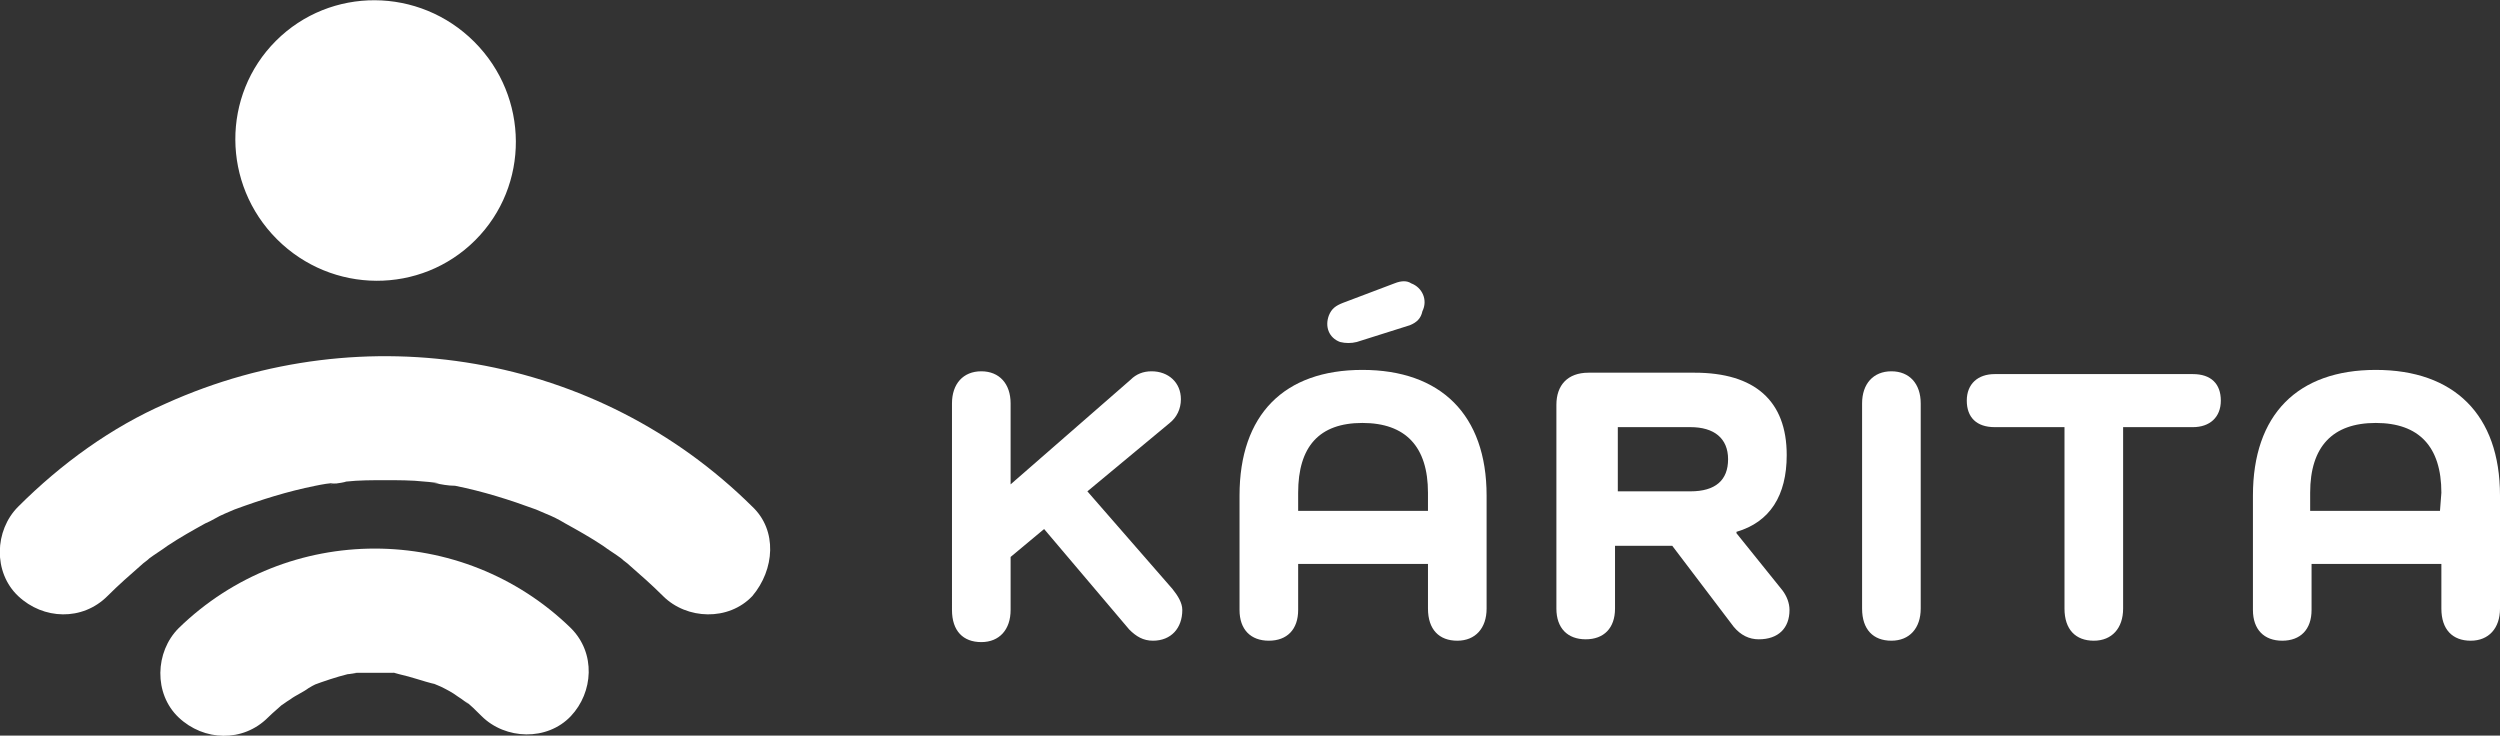
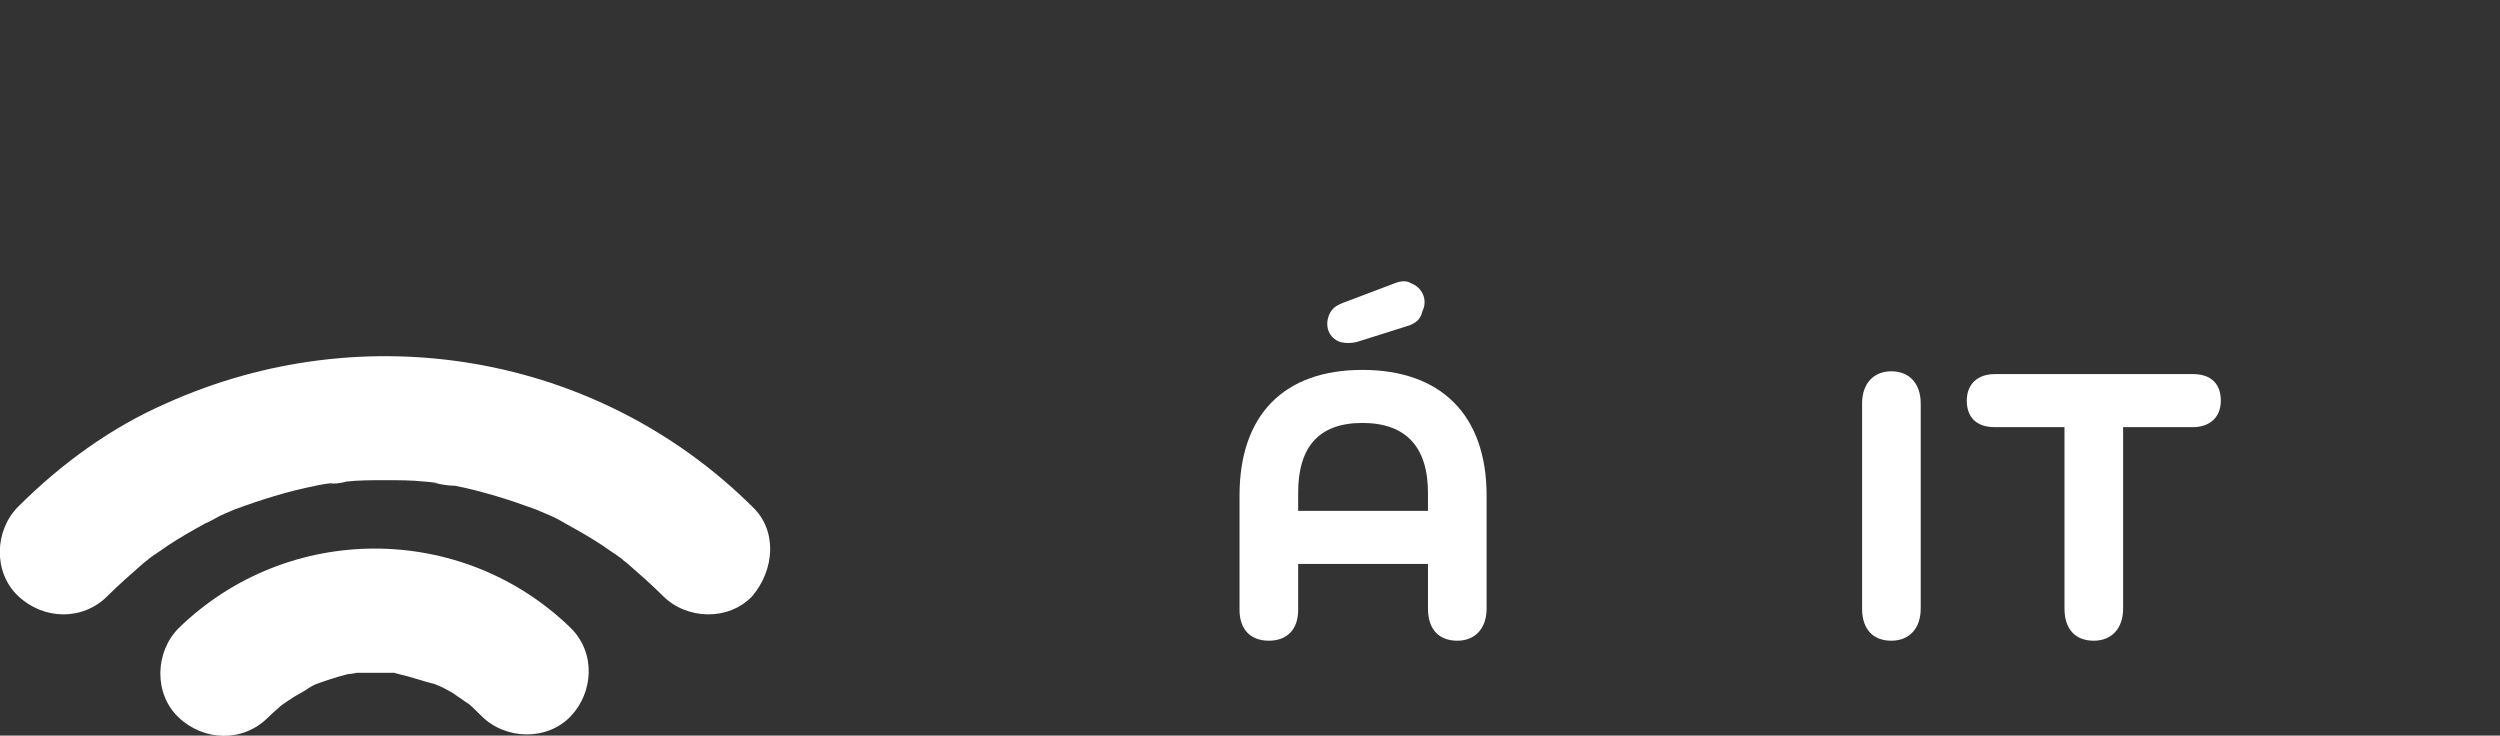
<svg xmlns="http://www.w3.org/2000/svg" version="1.1" id="Layer_2_00000036240620914183483010000011291372686725018246_" x="0px" y="0px" viewBox="0 0 179.1 52.7" style="enable-background:new 0 0 179.1 52.7;" xml:space="preserve">
  <rect x="0" y="0" width="179.1" height="52.7" fill="#333333" stroke="none" />
  <style type="text/css">
	.st0{fill:#FFFFFF;}
</style>
  <g id="Layer_3">
    <path class="st0" d="M53.9,36.3c-11.1-11-27.8-13.8-42-7.4C8,30.6,4.4,33.2,1.3,36.3c-1.7,1.7-1.8,4.7,0,6.4c1.8,1.7,4.6,1.8,6.4,0   c0.8-0.8,1.6-1.5,2.4-2.2c0.4-0.3,0.4-0.3,0,0c0.2-0.2,0.4-0.3,0.6-0.5c0.4-0.3,0.9-0.6,1.3-0.9c0.9-0.6,1.8-1.1,2.7-1.6   c0.5-0.2,0.9-0.5,1.4-0.7c0.2-0.1,0.5-0.2,0.7-0.3c-0.5,0.2-0.5,0.2,0,0c1.9-0.7,3.8-1.3,5.8-1.7c0.5-0.1,1-0.2,1.5-0.2   c-1.2,0.2,0.5,0,0.7-0.1c0.9-0.1,1.9-0.1,2.8-0.1s1.9,0,2.8,0.1c0.2,0,1.8,0.2,0.7,0.1c0.5,0.1,1,0.2,1.5,0.2c2,0.4,3.9,1,5.8,1.7   c0.5,0.2,0.5,0.2,0,0c0.2,0.1,0.5,0.2,0.7,0.3c0.5,0.2,0.9,0.4,1.4,0.7c0.9,0.5,1.8,1,2.7,1.6c0.4,0.3,0.9,0.6,1.3,0.9   c0.2,0.2,0.4,0.3,0.6,0.5c-0.4-0.3-0.4-0.3,0,0c0.8,0.7,1.6,1.4,2.4,2.2c1.7,1.7,4.7,1.8,6.4,0C55.5,40.8,55.7,38,53.9,36.3   L53.9,36.3L53.9,36.3z" />
-     <ellipse transform="matrix(0.707 -0.707 0.707 0.707 0.749 21.944)" class="st0" cx="26.9" cy="10.1" rx="10" ry="10.1" />
    <path class="st0" d="M40.9,45c-7.8-7.6-20.3-7.6-28.1,0c-1.7,1.7-1.8,4.7,0,6.4c1.8,1.7,4.6,1.8,6.4,0c0.4-0.4,0.8-0.7,1.2-1.1   c-0.7,0.6,0.2-0.1,0.4-0.2c0.4-0.3,0.9-0.5,1.3-0.8c0.3-0.2,1-0.5,0.3-0.2c0.8-0.3,1.7-0.6,2.5-0.8c0.2,0,0.5-0.1,0.7-0.1   c-0.6,0.1-0.6,0.1-0.1,0c0.4,0,0.9,0,1.3,0s0.9,0,1.3,0c0.9,0-0.7-0.2,0.5,0.1c0.9,0.2,1.7,0.5,2.5,0.7c0.3,0.1,0.2,0.1-0.2-0.1   c0.2,0.1,0.5,0.2,0.7,0.3c0.4,0.2,0.8,0.4,1.2,0.7c0.2,0.1,1.2,0.9,0.5,0.3c0.4,0.3,0.8,0.7,1.2,1.1c1.7,1.7,4.7,1.8,6.4,0   C42.5,49.6,42.7,46.8,40.9,45L40.9,45L40.9,45z" />
    <g>
-       <path class="st0" d="M84,42.2c0.4,0.5,0.7,1,0.7,1.5c0,1.3-0.8,2.2-2.1,2.2c-0.7,0-1.2-0.3-1.7-0.8l-6.1-7.2l-2.4,2v3.8    c0,1.4-0.8,2.3-2.1,2.3s-2.1-0.8-2.1-2.3V28.9c0-1.4,0.8-2.3,2.1-2.3s2.1,0.9,2.1,2.3v5.8l8.6-7.5c0.4-0.4,0.9-0.6,1.5-0.6    c1.2,0,2.1,0.8,2.1,2c0,0.7-0.3,1.3-0.8,1.7l-5.9,4.9L84,42.2L84,42.2z" />
      <path class="st0" d="M106.5,35.5v8.1c0,1.4-0.8,2.3-2.1,2.3s-2.1-0.8-2.1-2.3v-3.2H93v3.3c0,1.4-0.8,2.2-2.1,2.2s-2.1-0.8-2.1-2.2    v-8.2c0-5.8,3.2-9,8.8-9S106.5,29.7,106.5,35.5L106.5,35.5L106.5,35.5z M102.3,35.3c0-3.3-1.6-5-4.7-5S93,32,93,35.3v1.3h9.3    L102.3,35.3L102.3,35.3L102.3,35.3z M101,23.3l-3.8,1.2c-0.4,0.1-0.8,0.1-1.2,0c-0.8-0.3-1.1-1.1-0.8-1.9c0.2-0.5,0.5-0.7,1-0.9    l3.7-1.4c0.5-0.2,0.9-0.2,1.2,0c0.8,0.3,1.2,1.2,0.8,2C101.8,22.8,101.5,23.1,101,23.3L101,23.3L101,23.3z" />
-       <path class="st0" d="M127.7,42.3c0.3,0.4,0.5,0.9,0.5,1.4c0,1.3-0.8,2.1-2.2,2.1c-0.7,0-1.3-0.3-1.8-0.9l-4.4-5.8h-4.1v4.5    c0,1.4-0.8,2.2-2.1,2.2s-2.1-0.8-2.1-2.2V29c0-1.4,0.8-2.3,2.3-2.3h7.6c4.3,0,6.6,2,6.6,5.9c0,2.9-1.2,4.8-3.6,5.5v0.1L127.7,42.3    L127.7,42.3L127.7,42.3z M121.1,35.2c1.8,0,2.7-0.8,2.7-2.3c0-1.5-1-2.3-2.7-2.3h-5.2v4.6H121.1z" />
      <path class="st0" d="M137.6,28.9v14.7c0,1.4-0.8,2.3-2.1,2.3s-2.1-0.8-2.1-2.3V28.9c0-1.4,0.8-2.3,2.1-2.3S137.6,27.5,137.6,28.9z    " />
      <path class="st0" d="M157.1,26.8c1.3,0,2,0.7,2,1.9s-0.8,1.9-2,1.9h-5v13c0,1.4-0.8,2.3-2.1,2.3s-2.1-0.8-2.1-2.3v-13h-5    c-1.3,0-2-0.7-2-1.9s0.8-1.9,2-1.9H157.1L157.1,26.8L157.1,26.8z" />
-       <path class="st0" d="M179.1,35.5v8.1c0,1.4-0.8,2.3-2.1,2.3s-2.1-0.8-2.1-2.3v-3.2h-9.3v3.3c0,1.4-0.8,2.2-2.1,2.2    s-2.1-0.8-2.1-2.2v-8.2c0-5.8,3.2-9,8.8-9S179.1,29.7,179.1,35.5L179.1,35.5L179.1,35.5z M174.9,35.3c0-3.3-1.6-5-4.7-5    s-4.7,1.7-4.7,5v1.3h9.3L174.9,35.3L174.9,35.3z" />
    </g>
  </g>
</svg>